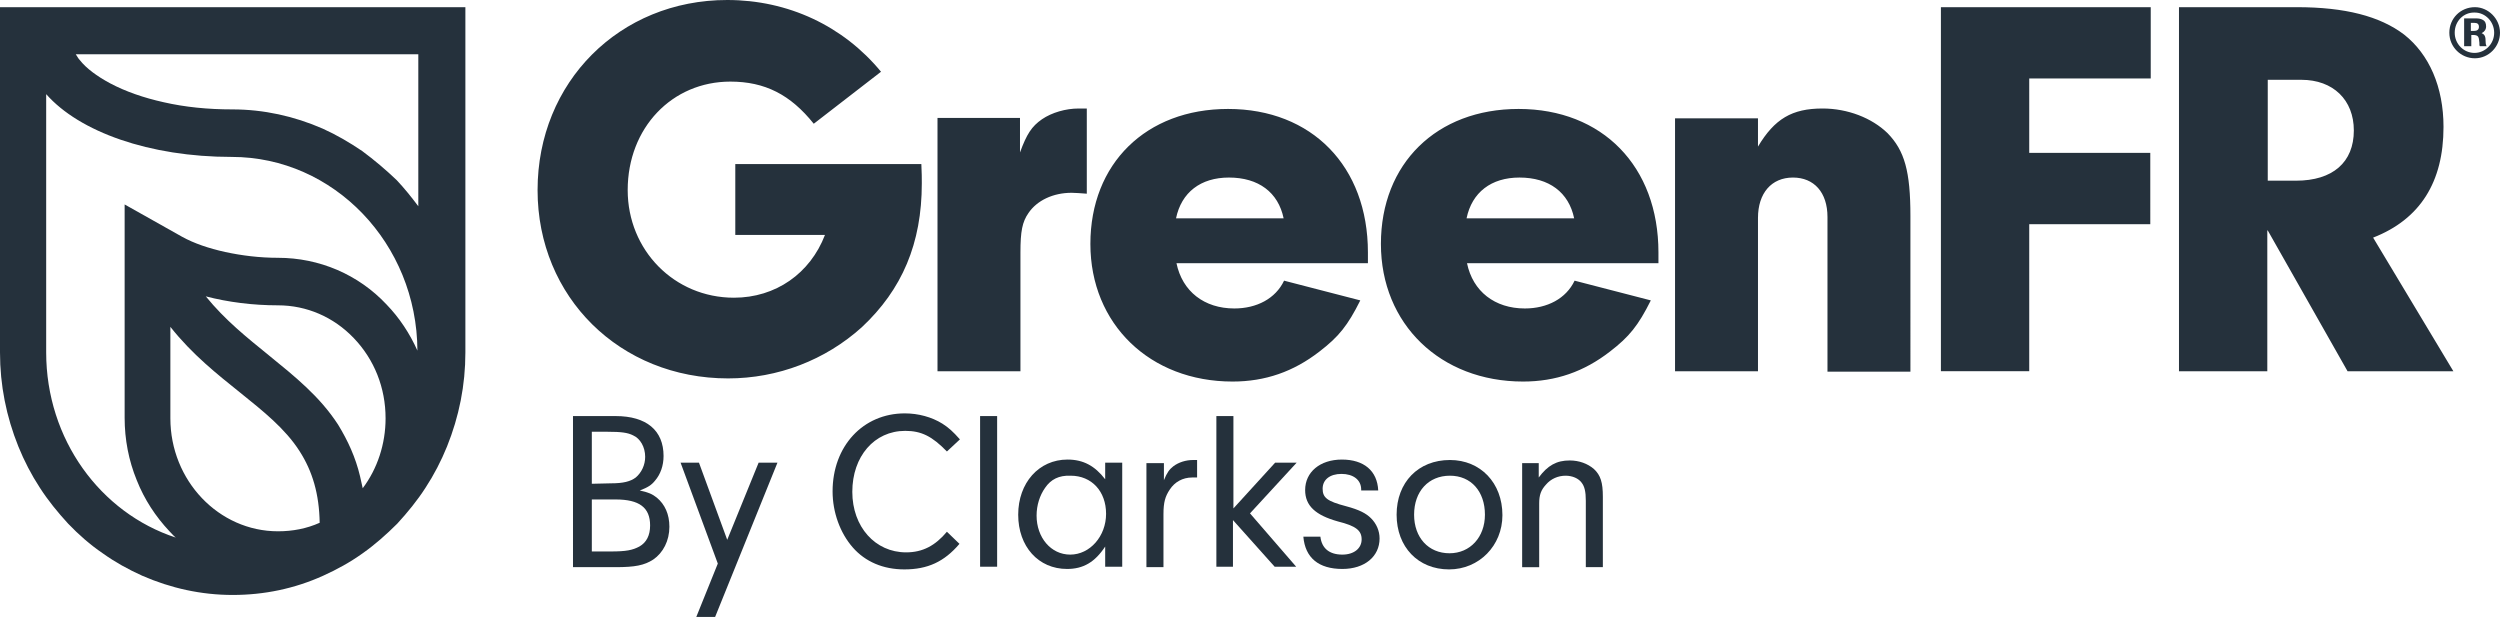
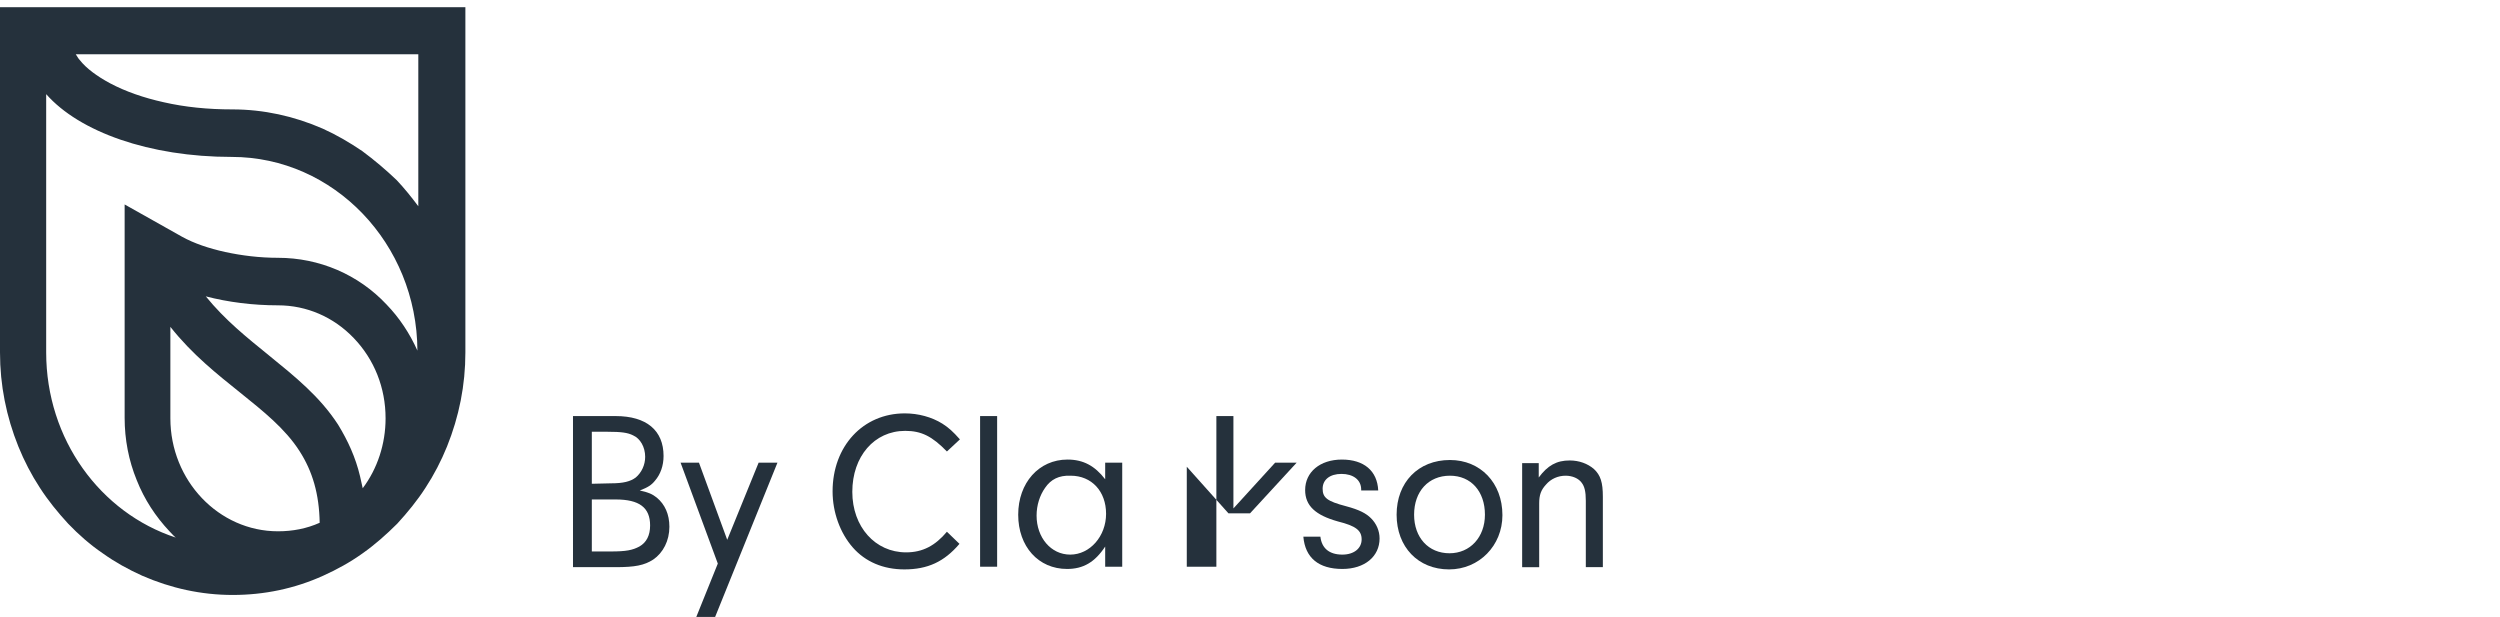
<svg xmlns="http://www.w3.org/2000/svg" version="1.1" id="Layer_1" x="0px" y="0px" viewBox="0 0 557.6 137.6" style="enable-background:new 0 0 557.6 137.6;" xml:space="preserve">
  <style type="text/css">
	.st0{fill:#25313C;}
</style>
  <g>
    <path class="st0" d="M50.2,56.2c-3.6-0.8-6.9-1.9-9.6-3.4l-12.8-7.2v47.6c0,4.8,0.9,9.5,2.7,13.9c1.7,4.3,4.2,8.1,7.3,11.4   c0.5,0.5,0.9,1,1.4,1.4C22.4,114.4,10.3,98,10.3,78.6V21c7.4,8.4,23,14,41.4,14c22.7,0,41.3,19.3,41.4,43.2   c-1.7-3.8-4-7.3-6.9-10.3C79.9,61.2,71.2,57.5,62,57.5C57.9,57.5,53.9,57,50.2,56.2 M80.8,33.7c-2.8-1.9-5.7-3.6-8.8-5   c-6.4-2.8-13.2-4.3-20.2-4.3c-5.4,0-10.5-0.5-15.3-1.6c-4.5-1-8.5-2.4-11.9-4.2c-3-1.6-5.4-3.4-6.8-5.2c-0.4-0.4-0.6-0.9-0.9-1.3   h76.4v33.9c-1.5-2-3.1-4-4.8-5.8C86.1,37.9,83.5,35.7,80.8,33.7 M59.9,79.2c-4.8-3.9-9.7-7.8-14-13.1c5,1.3,10.5,2,16.1,2   c6.4,0,12.4,2.6,16.9,7.3c4.6,4.8,7.1,11.1,7.1,17.9c0,5.7-1.8,11.2-5.1,15.6c-0.2-0.9-0.4-1.8-0.6-2.7c-1-4.2-2.7-7.9-4.9-11.5   C71.3,88.4,65.8,84,59.9,79.2 M38,72.9c4.9,6.2,10.5,10.6,15.6,14.7c5.1,4.1,10,8,13.2,13c2.9,4.5,4.4,9.6,4.5,16   c-2.9,1.3-6,1.9-9.3,1.9c-13.2,0-24-11.3-24-25.2V72.9z M0,1.6l0,8.3l0,68.7c0,7.3,1.4,14.3,4.1,21c1.3,3.2,2.9,6.3,4.8,9.2   c1.8,2.8,4,5.5,6.3,8c2.3,2.4,4.9,4.7,7.7,6.6c2.8,2,5.7,3.6,8.8,5c6.4,2.8,13.2,4.3,20.2,4.3c7,0,13.8-1.4,20.2-4.3   c3.1-1.4,6-3,8.8-5c2.7-1.9,5.3-4.2,7.7-6.6c2.3-2.5,4.5-5.2,6.3-8c1.9-2.9,3.5-6,4.8-9.2c2.7-6.7,4.1-13.7,4.1-21v-77H0z" />
-     <path class="st0" d="M505.8,40.3V17.8h7.5c7.1,0,11.7,4.5,11.7,11.3c0,7.1-4.7,11.2-12.9,11.2H505.8z M505.8,51.4l17.8,31.4h23.6   L529.3,53c10.5-4.1,15.7-12.4,15.7-24.7c0-8.9-3.2-16.2-8.8-20.6c-5.4-4.1-13.2-6.1-23.9-6.1h-26.3v81.2h19.7V51.4z M452.7,17.5h27   V1.6h-46.8v81.2h19.7V50h27V34.1h-27V17.5z M373.6,26.4v56.4h18.5V48.6c0-5.5,3-9,7.8-9c4.7,0,7.7,3.3,7.7,8.8v34.5h18.5V48.2   c0-10-1.3-14.6-5.1-18.5c-3.5-3.4-8.9-5.5-14.5-5.5c-6.8,0-10.7,2.3-14.4,8.5v-6.3H373.6z M327.1,48.7c1.2-5.8,5.5-9.1,11.8-9.1   c6.6,0,11,3.3,12.2,9.1H327.1z M369.9,58.6v-2.3c0-19.2-12.5-32-31.2-32c-18.3,0-30.7,12.2-30.7,30.1c0,17.9,13.3,30.7,31.7,30.7   c7.3,0,13.6-2.2,19.4-6.7c4.3-3.3,6.3-5.8,9.1-11.4l-17-4.4c-1.9,4-6.1,6.2-11.1,6.2c-6.7,0-11.6-3.8-12.9-10.1H369.9z M262.3,48.7   c1.2-5.8,5.5-9.1,11.8-9.1c6.6,0,11,3.3,12.2,9.1H262.3z M305.1,58.6v-2.3c0-19.2-12.5-32-31.2-32c-18.3,0-30.7,12.2-30.7,30.1   c0,17.9,13.3,30.7,31.7,30.7c7.3,0,13.6-2.2,19.4-6.7c4.3-3.3,6.3-5.8,9.1-11.4l-17-4.4c-1.9,4-6.1,6.2-11.1,6.2   c-6.7,0-11.6-3.8-12.9-10.1H305.1z M209.1,26.4v56.4h18.5V56.3c0-4.7,0.4-6.8,1.8-8.8c1.9-2.8,5.5-4.5,9.6-4.5   c0.7,0,2.1,0.1,3.4,0.2v-19h-1.8c-2.9,0-6,0.9-8.2,2.4c-2.3,1.6-3.4,3.3-4.9,7.4v-7.7H209.1z M164,36.5v15.9h20   c-3.3,8.6-11,14-20.3,14c-13.3,0-23.7-10.6-23.7-24c0-13.9,9.9-24.2,22.9-24.2c7.7,0,13.4,2.9,18.6,9.4l15-11.6   C188.1,5.8,175.8,0,162.2,0c-24,0-42.3,18.3-42.3,42.4c0,23.9,18.4,42,42.5,42c11.1,0,21.7-4.1,29.8-11.4   c9-8.4,13.4-18.7,13.4-32.1c0-0.7,0-2.7-0.1-4.3H164z" />
    <g>
-       <path class="st0" d="M557.6,7.3c0,3.1-2.5,5.7-5.6,5.7c-3.1,0-5.7-2.5-5.7-5.7c0-3.2,2.5-5.7,5.7-5.7C555,1.6,557.6,4.2,557.6,7.3    z M547.5,7.3c0,2.5,2,4.5,4.4,4.5c2.4,0,4.4-2,4.4-4.5c0-2.5-2-4.5-4.3-4.5C549.5,2.7,547.5,4.7,547.5,7.3z M552.2,4.1    c0.7,0,1.1,0.1,1.5,0.3c0.6,0.3,0.8,0.8,0.8,1.5c0,0.7-0.4,1.2-1,1.5c0.7,0.3,0.9,0.7,0.9,2c0,0.4,0.1,0.7,0.2,0.9h-1.5    c-0.1-0.1-0.1-0.4-0.1-0.8c-0.1-1.4-0.3-1.6-1.2-1.7h-0.6v2.5h-1.6V4.1H552.2z M551.1,6.9h0.7c0.7,0,1.1-0.3,1.1-0.9    c0-0.6-0.3-0.9-1-0.9h-0.8V6.9z" />
-     </g>
+       </g>
    <g>
      <path class="st0" d="M137.3,92.8c6.9,0,10.7,3.2,10.7,8.9c0,2.2-0.7,4.1-1.9,5.5c-0.8,1-1.6,1.5-3.4,2.2c1.9,0.4,2.8,0.8,3.8,1.6    c1.8,1.5,2.8,3.7,2.8,6.5c0,3.1-1.4,5.8-3.6,7.3c-2,1.3-4.1,1.7-8.4,1.7h-9.5V92.8H137.3z M132,107.9l4.3-0.1    c2.7,0,4.3-0.4,5.5-1.3c1.3-1.1,2.1-2.8,2.1-4.6c0-2.2-1.1-4.1-2.7-4.8c-1.2-0.6-2.6-0.8-5.7-0.8H132V107.9z M132,123h4.2    c3.5,0,4.9-0.3,6.4-1.1c1.6-0.9,2.4-2.5,2.4-4.7c0-4-2.4-5.8-7.7-5.8H132V123z" />
      <path class="st0" d="M169.2,103.2h4.2l-13.9,34.4h-4.2l4.8-11.9l-8.3-22.5h4.1l6.3,17.2L169.2,103.2z" />
      <path class="st0" d="M214,121.3c-3.4,4-7.1,5.7-12.3,5.7c-4.7,0-8.7-1.7-11.5-4.9c-2.8-3.2-4.5-7.8-4.5-12.5    c0-10.1,6.8-17.4,16.1-17.4c3,0,6,0.8,8.4,2.3c1.4,0.9,2.3,1.7,3.9,3.5l-2.9,2.7c-3.3-3.4-5.7-4.6-9.3-4.6    c-6.9,0-11.8,5.7-11.8,13.6c0,7.8,5.1,13.5,12,13.5c3.7,0,6.5-1.5,9.1-4.6L214,121.3z" />
      <path class="st0" d="M218.6,126.4V92.8h3.8v33.6H218.6z" />
      <path class="st0" d="M246.5,103.2h3.8v23.2h-3.8v-4.5c-2.3,3.5-4.9,5-8.5,5c-6.4,0-10.9-5-10.9-12.1c0-7.1,4.6-12.3,11-12.3    c3.5,0,6.1,1.4,8.4,4.4V103.2z M233.1,108.8c-1.2,1.7-1.9,3.9-1.9,6.2c0,4.9,3.2,8.7,7.5,8.7c4.4,0,8-4.1,8-9.1    c0-5-3.2-8.5-7.9-8.5C236.2,106,234.4,106.9,233.1,108.8z" />
-       <path class="st0" d="M259.6,103.2v3.9c0.7-1.7,1.2-2.4,2.1-3.1c1.2-0.9,2.8-1.4,4.4-1.4h0.9v3.9c-0.4,0-0.8,0-1.1,0    c-2.1,0-3.9,1-5,2.7c-1,1.5-1.4,2.8-1.4,5.5v11.8h-3.8v-23.2H259.6z" />
-       <path class="st0" d="M275.1,126.4h-3.8V92.8h3.8v20.6l9.3-10.2h4.8l-10.4,11.3l10.3,11.9h-4.8l-9.3-10.4V126.4z" />
+       <path class="st0" d="M275.1,126.4h-3.8V92.8h3.8v20.6l9.3-10.2h4.8l-10.4,11.3h-4.8l-9.3-10.4V126.4z" />
      <path class="st0" d="M303.6,109.5v-0.3c0-2.2-1.8-3.5-4.4-3.5c-2.6,0-4.2,1.3-4.2,3.3s1,2.8,5.2,3.9c3,0.8,4.5,1.6,5.6,2.7    c1.2,1.2,1.9,2.8,1.9,4.5c0,4-3.3,6.8-8.3,6.8c-5.3,0-8.3-2.5-8.7-7.2h3.8c0.3,2.6,2,4,4.9,4c2.6,0,4.3-1.4,4.3-3.4    c0-2-1.3-3-5.3-4c-5-1.4-7.3-3.5-7.3-7c0-4,3.3-6.8,8.2-6.8c4.9,0,7.9,2.5,8.1,6.9H303.6z" />
      <path class="st0" d="M335.1,114.9c0,6.8-5.2,12.1-11.9,12.1c-6.9,0-11.7-5-11.7-12.2c0-7.2,4.8-12.2,11.9-12.2    C330.2,102.6,335.1,107.7,335.1,114.9z M315.4,114.8c0,5.1,3.2,8.6,7.9,8.6c4.6,0,7.9-3.6,7.9-8.6c0-5.2-3.1-8.7-7.8-8.7    C318.6,106.1,315.4,109.6,315.4,114.8z" />
      <path class="st0" d="M343.2,103.2v3.3c2-2.7,4-3.8,6.9-3.8c2.1,0,4,0.7,5.4,1.9c1.5,1.4,2,3,2,6.2v15.7h-3.8v-14.8    c0-2.1-0.3-3.2-0.9-4c-0.7-1-2.1-1.6-3.6-1.6c-1.7,0-3.3,0.7-4.4,2c-1.1,1.2-1.5,2.3-1.5,4.2v14.2h-3.8v-23.2H343.2z" />
    </g>
  </g>
</svg>